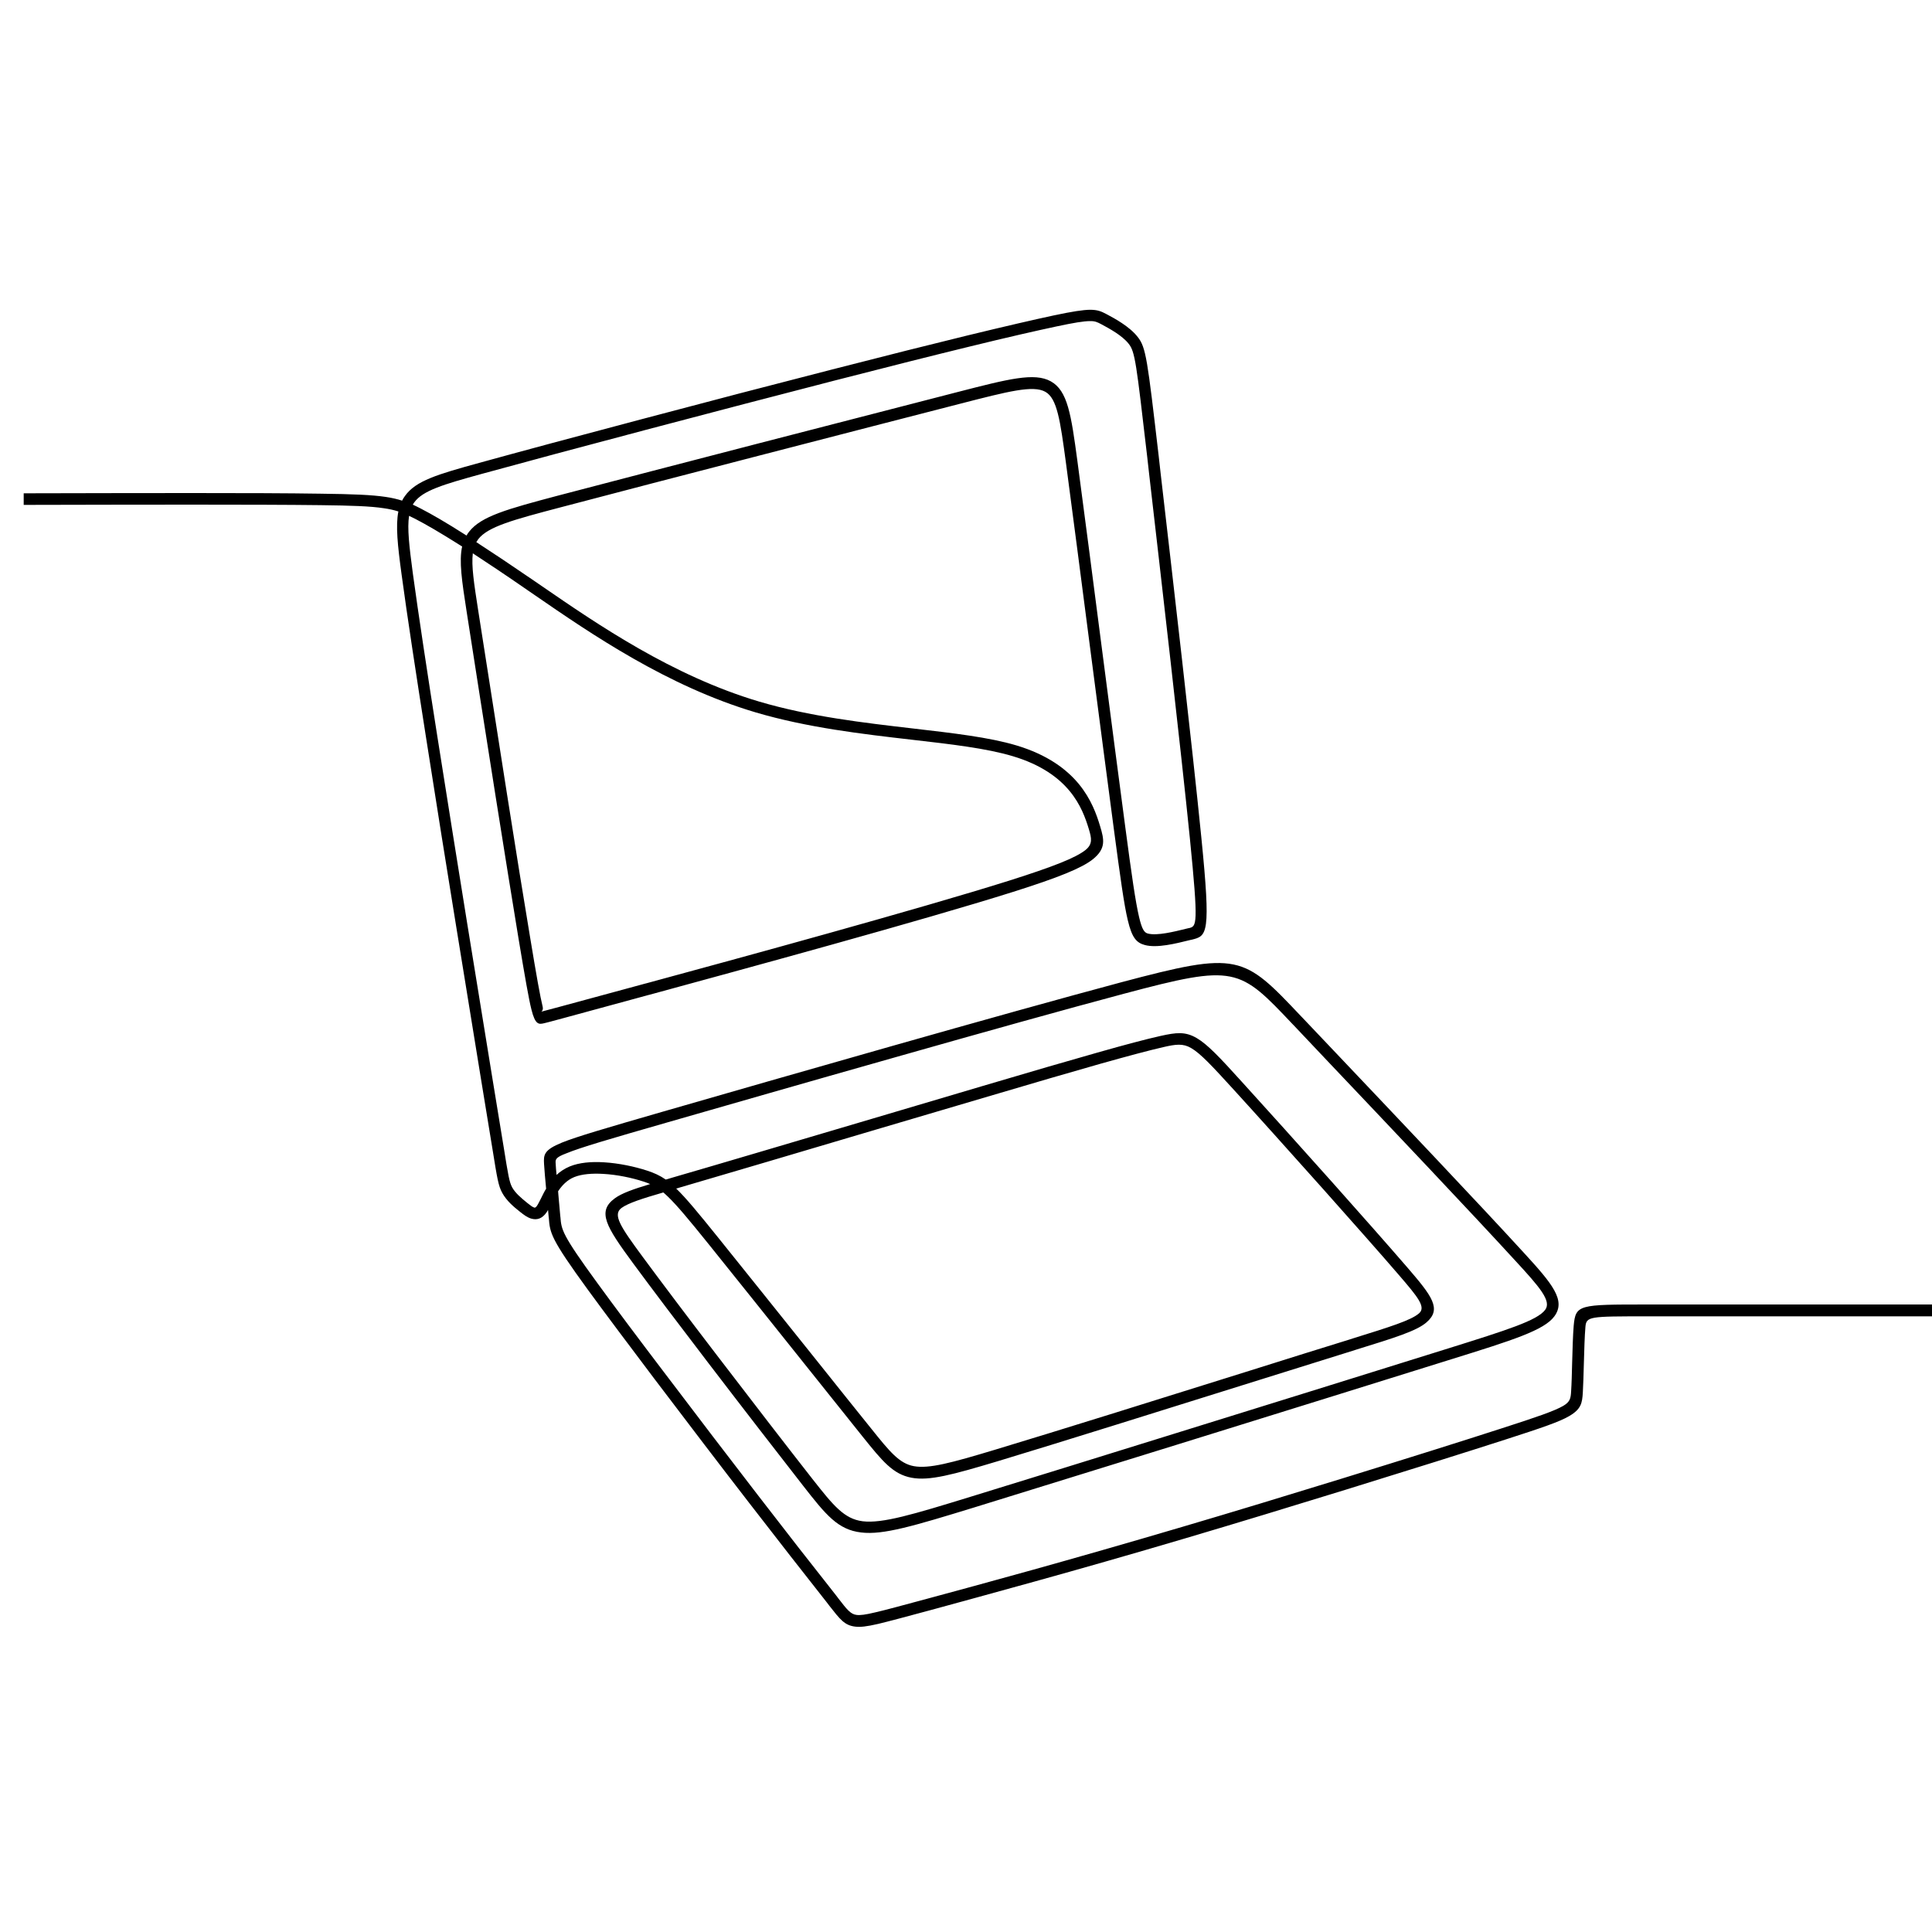
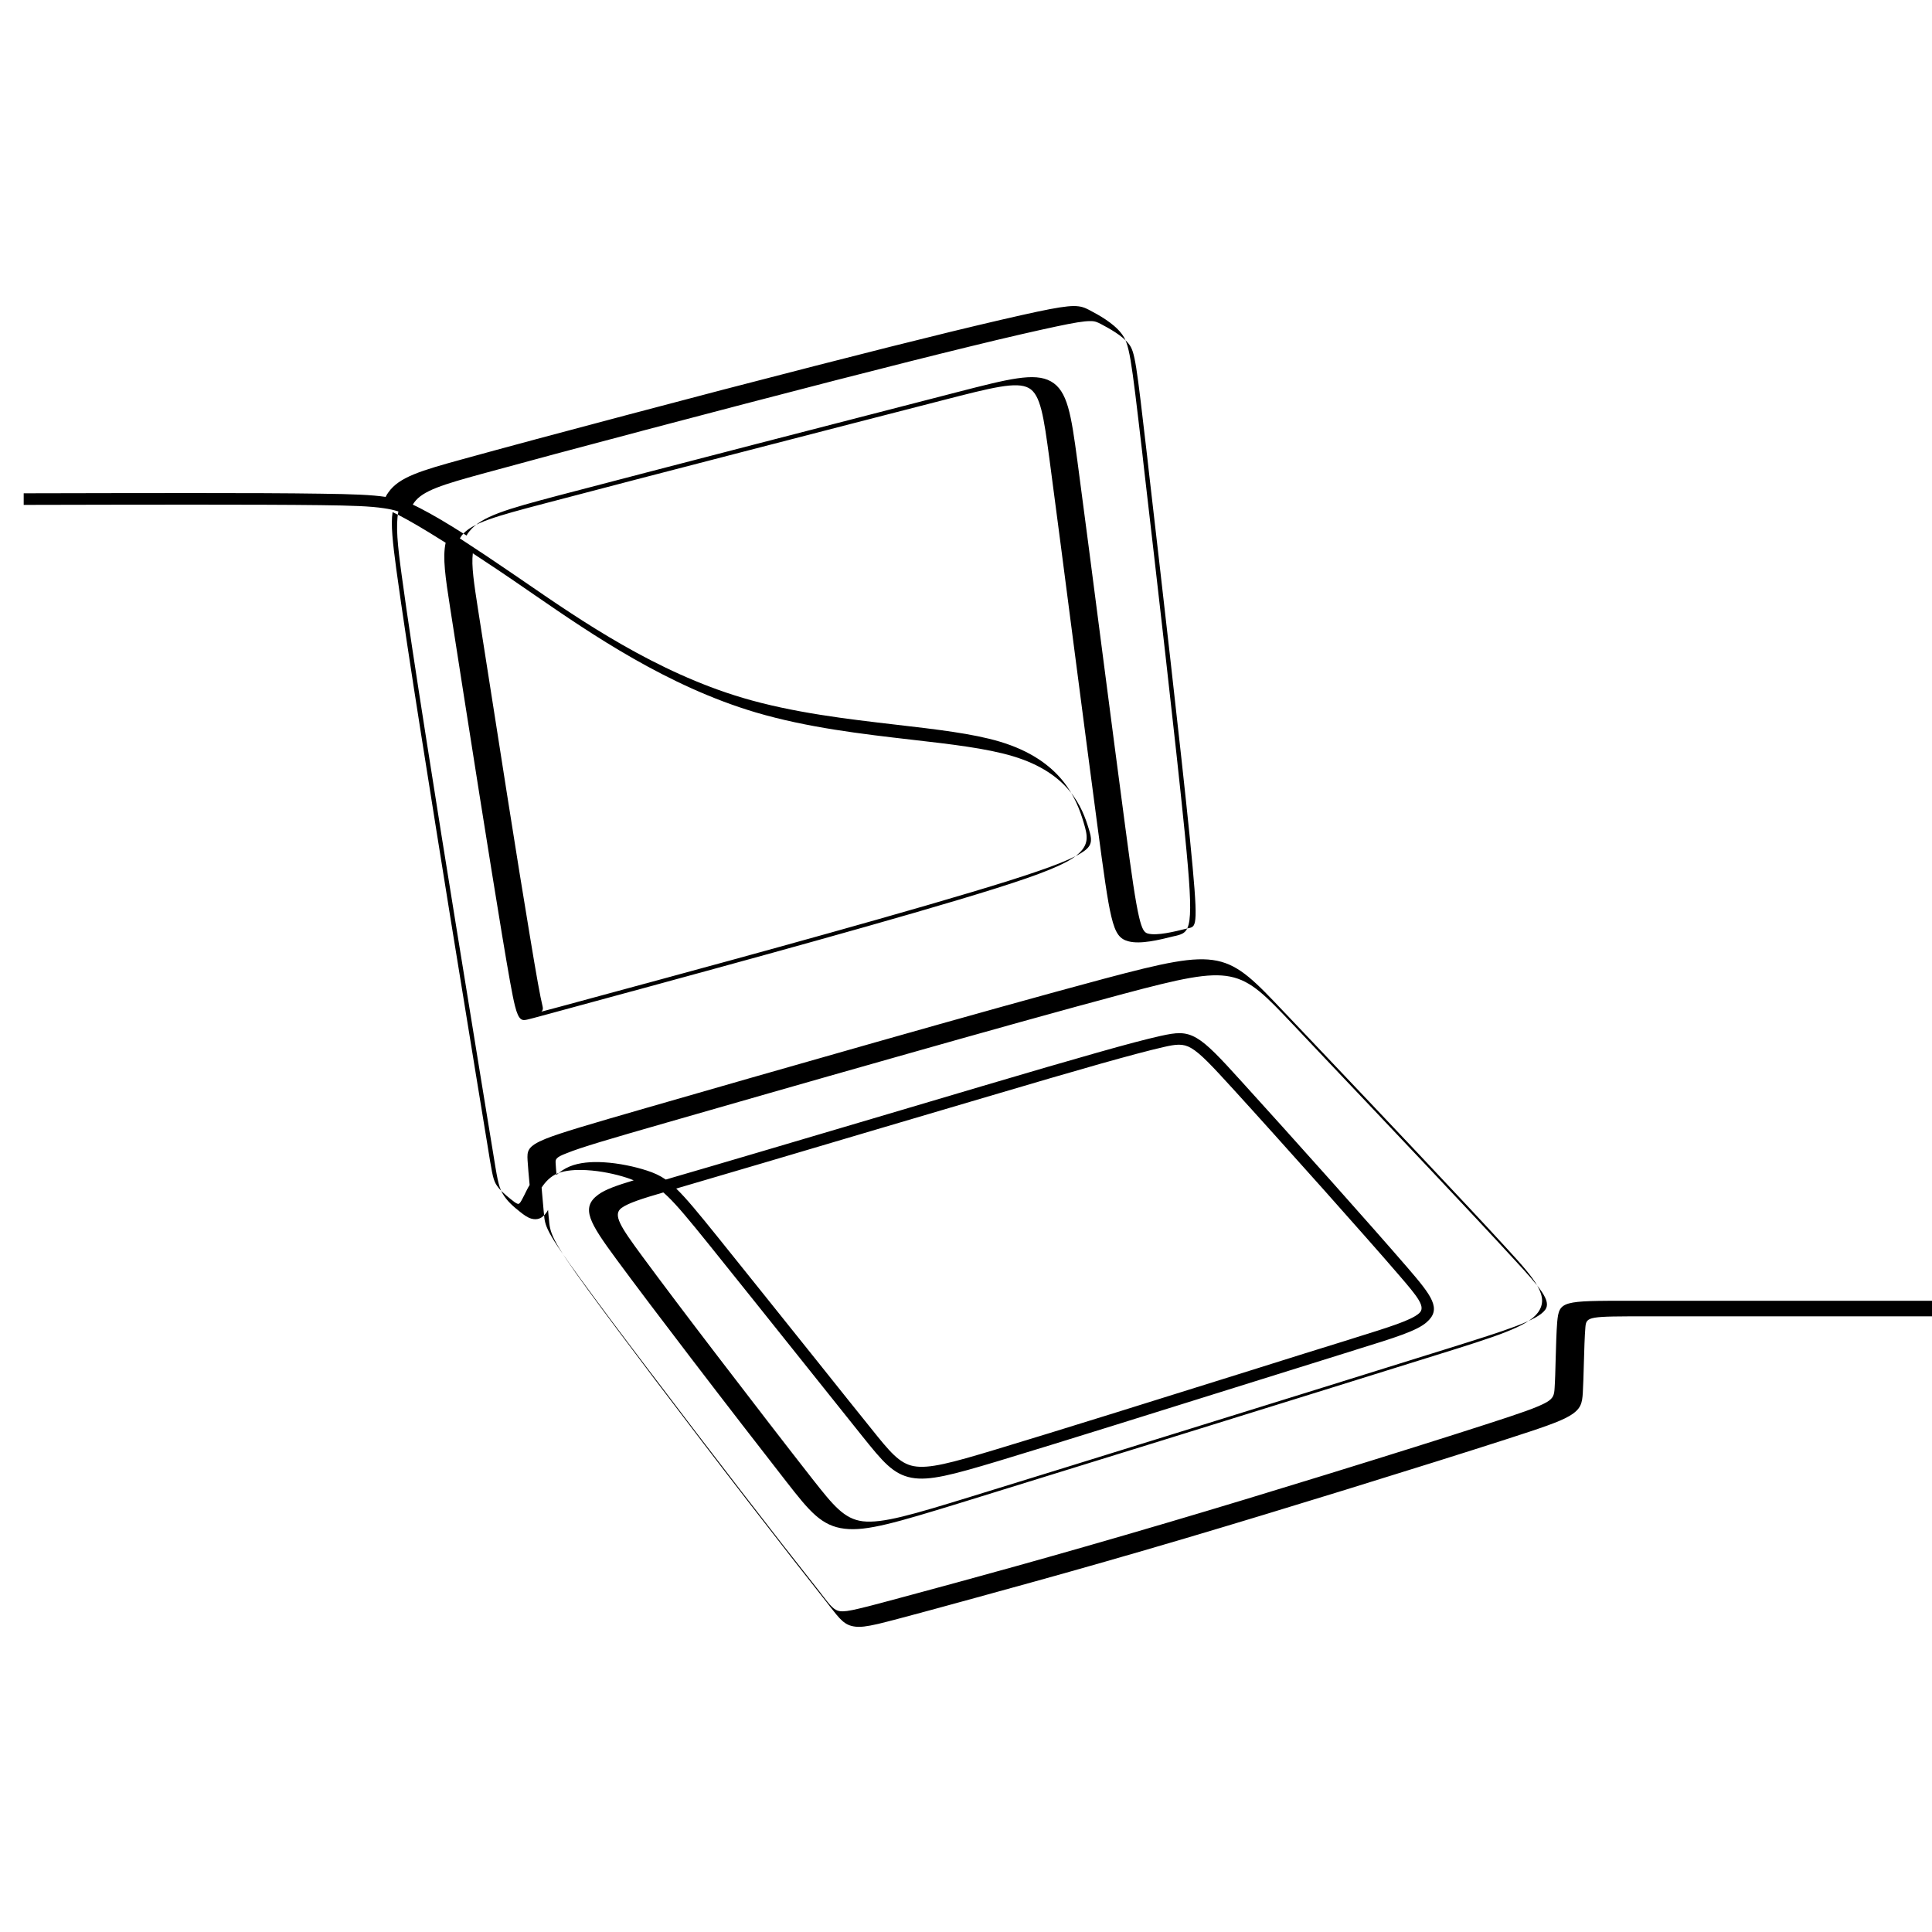
<svg xmlns="http://www.w3.org/2000/svg" version="1.1" id="Layer_1" x="0px" y="0px" viewBox="0 0 1500 1500" style="enable-background:new 0 0 1500 1500;" xml:space="preserve">
-   <path d="M1520.7,1022h-241.8c-45.3,0-47.3,0-48,8.4c-0.6,6.9-0.9,17.8-1.2,28.4c-0.2,8.5-0.5,16.7-0.8,22.4  c-0.5,8.2-1.3,12.8-10.5,18.2c-7.6,4.5-21.8,9.3-49.1,18.1c-29.7,9.6-75.3,23.9-124.8,39.2c-40.8,12.6-84.2,25.8-123.7,37.5  c-43.9,13-83.3,24.2-116.8,33.5c-34.4,9.6-61.2,16.8-80.8,22.2c-20,5.4-32.7,8.8-41.4,10.9c-9.1,2.1-13.9,2.6-17.9,2.1  c-8.2-1-11.6-5.5-20-16.2c-0.8-1.1,1.6,2.1-1.9-2.5c-2.7-3.5-5.6-7.1-9.1-11.6c-9.6-12.2-24.5-31.1-51.6-66.2  c-20.8-26.9-48.1-62.7-73.1-95.7c-19.7-26.1-38.3-50.9-51.6-69.1c-29.3-40.2-29.6-44.3-30.5-56L426,945c-0.1-1.8-0.3-3.7-0.5-5.6  c-0.4,0.6-0.8,1.3-1.1,1.8c-3.5,5.1-7.5,6.1-11.7,5c-3.3-0.9-6.1-3.1-8.9-5.3c-2.5-2-5.1-4.1-7.5-6.5c-2.5-2.5-4.7-5.2-6.4-8.3  c-3-5.5-3.9-11.3-7.5-33.7c-0.4-2.4-0.8-5-1.3-7.9c-1.7-10.6-4.3-26.6-7.8-47.6c-4.6-28.1-10.7-65.5-19.2-118.1  c-7-43.1-15.4-95.4-23.2-145.4c-7.8-49.6-14.9-96.1-19.1-127.3c-3.1-22.8-4.7-38-2.5-49c-3.4-1.1-7-1.9-11.2-2.5  c-10.4-1.6-24.8-2.1-49.3-2.4c-24.8-0.3-59.8-0.4-99.9-0.4c-40.1,0-85.3,0.1-130.5,0.2v-9c45.2-0.1,90.4-0.2,130.5-0.2  c40.1,0,75.2,0.1,100,0.5c25.1,0.3,39.8,0.9,50.5,2.5c4.9,0.7,9,1.7,12.8,2.9c0.6-1.3,1.4-2.5,2.2-3.6c8.3-11.8,25.2-16.8,57.6-25.7  c31.5-8.7,77.6-21.1,126.8-34.1c48.9-13,101.8-26.8,147.1-38.4c42.5-10.9,77.1-19.6,104.6-26.3c30.5-7.4,52.6-12.5,67.6-15.7  c14.6-3.1,22.7-4.3,28.1-4.4c6.1,0,8.9,1.3,12.7,3.3c3.4,1.8,7.9,4.2,12.2,7.1c4.5,3,9,6.6,12.2,10.7c6.5,8.2,7.5,17.1,16.3,92.4  l0.3,2.7l1.2,10.7c9.1,78.6,24.7,213.2,31.6,282.7c7.6,75.8,4.5,76.5-7.5,79.5l-0.2,0c-0.7,0.2-0.7,0.2-2.1,0.5  c-9.7,2.4-24.7,6.2-34.1,3.6c-6.2-1.7-9.9-5.2-13.2-19.3c-2.9-12-5.8-33.1-10.8-70.6c-4.7-35-11.3-86.2-18-137.4  c-7.1-54.9-14.3-110-19.2-147c-4.5-33.4-6.9-50.1-16-55.2c-9.5-5.3-28.6-0.4-66.3,9.3c-37.2,9.6-93.8,24.1-155,40  c-57.5,14.9-115.4,29.9-154.7,40.3c-37.7,9.9-56.6,15.1-64.2,24.7c-0.6,0.8-1.1,1.6-1.6,2.4c12.5,8.1,27.2,17.9,44.7,29.9  c1.6,1.1,2.4,1.7,6.4,4.4c42.9,29.5,101.1,69.5,168.5,89.5c39.1,11.6,81.6,16.5,119.5,20.9c31,3.6,59,6.8,80.1,13.1  c24.1,7.2,39,18.4,48.6,30c9.6,11.7,13.8,23.7,16.5,32.7c3.2,10.5,4.7,17.5-5.7,25.8c-8.6,6.8-26.5,14.1-62,25.3  c-70,22.1-209.8,60.1-282.4,79.9l-0.1,0l0,0l0,0c-72.4,19.7-77.8,21.2-81.3,22c-4.2,1-7,1.5-10-10.6c-2-7.9-4.8-23.8-10.1-55.6  c-4.5-27.4-11-67.4-17.6-109.2c-8.3-52.5-17-108-22.6-144.1c-3.7-23.8-6-39.2-3.5-50.6c-1-0.6-1.9-1.2-2.9-1.8  c-14.1-8.9-24.9-15.2-33.6-19.7c-1.6-0.8-3.2-1.6-4.7-2.3c-1.5,9.6,0.1,23.5,2.9,44.5c4.3,31.4,11.3,77.8,19.1,127.1  c7.7,49,16.2,101.7,23.2,145.3c8,49.2,14.4,88.5,19.2,118c3.2,19.7,5.7,34.7,7.8,47.6c0.5,2.8,0.9,5.4,1.3,7.9  c3.4,21.2,4.3,26.8,6.5,30.9c1.2,2.2,2.9,4.2,4.9,6.2c2.1,2,4.4,4,6.8,5.9c2.1,1.7,4.1,3.3,5.6,3.7c0.5,0.1,1.2-0.2,2-1.4  c0.9-1.3,1.9-3.4,3.1-5.7c1.2-2.4,2.4-5,4-7.6c-0.7-7.3-1.3-14.3-1.6-19.1c-0.4-7.2-0.3-10.9,13.9-16.7  c11.4-4.6,33.9-11.2,78.6-24.1c45.7-13.2,113.3-32.6,177.4-50.8c66.5-18.9,133.1-37.5,178-49.5c91.8-24.4,94.7-21.4,140,26.5  l0.6,0.6c1.4,1.5,12.4,13.1,27.9,29.4c46.1,48.6,109.5,115.4,144,153.1c22.6,24.6,33.1,37.3,24,49.7c-7.9,10.8-32.3,18.5-79.9,33.3  c-51.3,16-133,41.5-213,66.3c-59.7,18.5-117.1,36.3-157.3,48.7c-47,14.4-70.9,21.6-88,19.5c-18-2.1-27.3-13.5-45-36.2  c-18.8-24.1-47.3-60.9-74.2-96.1c-22.2-29-43.5-57.2-57.8-76.6c-21.2-28.8-28.2-40.3-14.3-50.5c5.4-4,14.3-7.1,27.5-11.1  c-1.7-0.7-3.5-1.4-5.4-2c-8.6-2.8-20.1-5.3-31.1-5.9c-8.5-0.5-16.6,0.1-22.5,2.5c-5.6,2.3-9.5,6.5-12.5,11l0.2,2.5  c0.6,6.6,1.2,12.9,1.5,16.8l0.1,0.7c0.8,9.9,1,13.3,28.8,51.4c12.5,17.2,31.2,42.2,51.5,68.9c25.5,33.7,52.7,69.3,73,95.6  c26.2,34,41.6,53.6,51.5,66.1c3.9,4.9,6.9,8.8,9.1,11.6c2.2,2.8-0.1-0.1,1.9,2.5c6.7,8.7,9.5,12.2,14,12.8c2.9,0.4,6.9-0.1,14.8-2  c8.3-1.9,21-5.4,41.1-10.8c20.4-5.5,48.4-13.1,80.7-22.1c33.3-9.3,72.6-20.5,116.6-33.5c39.7-11.7,83.1-24.9,123.6-37.4  c49.6-15.3,95.1-29.6,124.7-39.2c26.7-8.6,40.4-13.3,47.3-17.3c5.3-3.1,5.8-5.9,6.1-11.1c0.4-6,0.6-13.9,0.8-22.1  c0.3-10.7,0.6-21.7,1.2-28.9c1.5-16.6,3.8-16.6,57-16.6h241.8V1022L1520.7,1022z M431.4,903.1c0.1,2.6,0.4,5.7,0.7,9.1  c2.8-2.6,6.2-4.9,10.3-6.6c7.3-3,16.7-3.8,26.4-3.2c11.9,0.7,24.2,3.4,33.4,6.4c5.6,1.8,10,3.8,14.7,7l1.8-0.5l2.6-0.8  c36.3-10.5,97.2-28.6,156.1-46c29.9-8.9,59.3-17.6,84.7-25.1c37.8-11.2,67-19.7,89.3-26c22.5-6.4,38.4-10.6,49.6-13.1  c12.2-2.7,19.2-3.6,28.2,1.7c8.2,4.8,17.6,14.7,34.6,33.5c18.2,20,45.2,50,71,78.9c22,24.7,43.3,48.8,57.9,65.7  c19.1,22.2,26.9,32.2,14.8,42.6c-7.6,6.6-24.6,11.9-54.4,21.1l-3.1,1c-20.8,6.5-47.6,14.9-76.8,24c-68.4,21.4-149.9,47-198.3,61.6  c-35.3,10.6-53.4,15.5-67.2,12.9c-14.4-2.7-22.6-12.8-38.1-32.1c-11.9-14.9-26.7-33.4-42.6-53.3c-26.9-33.7-56.8-71.1-76.2-95.2  c-15.7-19.5-25.1-30.8-32.3-37.7c-1.2-1.2-2.4-2.2-3.5-3.2c-16.5,4.8-27.1,8.2-32.4,12c-7.1,5.2-1.1,14.3,16.3,37.9  c14.3,19.4,35.5,47.5,57.7,76.5c27.3,35.7,55.7,72.5,74.2,96.1c16.2,20.6,24.6,31,39,32.8c15.3,1.8,38.5-5.1,84.3-19.2  c40.2-12.4,97.6-30.1,157.3-48.7c76.1-23.6,158.6-49.3,213-66.3c45.7-14.3,69.2-21.7,75.3-30c5-6.8-4.1-17.4-23.4-38.3  c-33.7-36.8-97.5-104.1-143.9-153c-5.2-5.5-10.3-10.9-27.9-29.5l-0.6-0.6c-41.9-44.3-44.5-47.1-131.2-24  c-44.7,11.9-111.3,30.5-177.8,49.4c-68.9,19.5-134.2,38.3-177.4,50.7c-44.2,12.7-66.5,19.2-77.7,23.8  C431.3,898.6,431.2,900.2,431.4,903.1L431.4,903.1z M679.8,877.1c-57.4,17-116.7,34.6-154.8,45.7c7.6,7.3,17,18.7,32.7,38.2  c20,24.8,49.6,61.9,76.3,95.2c16.6,20.8,32.1,40.2,42.6,53.2c14.1,17.6,21.6,26.8,32.8,28.9c11.8,2.2,29.1-2.5,63-12.7  c48.5-14.6,129.9-40.1,198.2-61.5c29.2-9.2,56-17.6,76.8-24l3.1-1c28.6-8.9,45-14,51.2-19.4c5.6-4.8-0.7-12.5-15.7-29.9  c-14-16.3-35.5-40.5-57.8-65.6c-26-29.1-52.9-59.1-70.9-78.8c-16.5-18.1-25.4-27.6-32.5-31.7c-6.3-3.7-11.8-3-21.7-0.7  c-10.9,2.5-26.7,6.7-49.1,13c-22.6,6.4-51.7,14.9-89.2,26C739.1,859.6,709.7,868.3,679.8,877.1L679.8,877.1z M321.6,390.1  c-0.4,0.5-0.7,1.1-1.1,1.7c2,0.9,3.9,1.9,6.1,3c8.9,4.6,19.9,11,34.2,20.1l1.4,0.9c0.6-1.1,1.3-2.1,2.1-3.1  c9.4-11.9,29.3-17.4,68.9-27.9c38-10,96.2-25.1,154.8-40.3c54.9-14.2,114.5-29.5,155-40c40-10.3,60.2-15.5,72.9-8.4  c13,7.3,15.7,25.5,20.6,61.9c4.8,35.8,12,91.5,19.2,147c6.6,50.5,13.1,100.9,18,137.4c4.9,37,7.9,57.8,10.7,69.7  c2.3,9.7,4.1,12,6.8,12.7c7.1,1.9,20.7-1.5,29.6-3.7l2.1-0.5l0.2,0c6-1.5,7.5-1.8,0.7-69.9c-6.9-68.5-22.5-203.7-31.6-282.6  l-1.2-10.7l-0.3-2.7c-8.5-73-9.4-81.6-14.4-87.8c-2.5-3.2-6.3-6.2-10.1-8.7c-4.1-2.7-8.2-4.9-11.4-6.6c-2.7-1.4-4.6-2.4-8.5-2.3  c-4.7,0-12.3,1.2-26.3,4.2c-15,3.2-37.1,8.2-67.3,15.6c-27.9,6.8-62.5,15.5-104.5,26.3c-43.6,11.2-96.6,25.1-147,38.4  c-49.6,13.1-95.7,25.5-126.7,34C343.9,376.2,328.2,380.9,321.6,390.1L321.6,390.1z M367.1,429.6c-1.2,9.6,0.9,23.3,4.1,43.9  c5.5,35.3,14.2,90.6,22.6,144.1c6.5,41.2,12.9,81.1,17.6,109.1c5.2,31.4,8,47.1,9.9,54.8c0.9,3.5-1.8,4.2-0.8,3.9  c2.9-0.7,8.4-2.2,81-21.9h0l0.1,0l0,0c72.6-19.7,212.2-57.8,282-79.8c34.4-10.9,51.5-17.7,59.1-23.7c5.8-4.6,4.8-9.3,2.7-16.2  c-2.5-8.3-6.3-19.2-14.9-29.6c-8.6-10.4-22.1-20.5-44.2-27.1c-20.3-6.1-47.9-9.3-78.5-12.8c-38.3-4.4-81.2-9.4-121.1-21.2  c-68.7-20.4-127.7-60.9-171-90.7c-0.4-0.3-0.6-0.4-6.4-4.4C393,446.7,379,437.4,367.1,429.6L367.1,429.6z" />
+   <path d="M1520.7,1022h-241.8c-45.3,0-47.3,0-48,8.4c-0.6,6.9-0.9,17.8-1.2,28.4c-0.2,8.5-0.5,16.7-0.8,22.4  c-0.5,8.2-1.3,12.8-10.5,18.2c-7.6,4.5-21.8,9.3-49.1,18.1c-29.7,9.6-75.3,23.9-124.8,39.2c-40.8,12.6-84.2,25.8-123.7,37.5  c-43.9,13-83.3,24.2-116.8,33.5c-34.4,9.6-61.2,16.8-80.8,22.2c-20,5.4-32.7,8.8-41.4,10.9c-9.1,2.1-13.9,2.6-17.9,2.1  c-8.2-1-11.6-5.5-20-16.2c-0.8-1.1,1.6,2.1-1.9-2.5c-2.7-3.5-5.6-7.1-9.1-11.6c-9.6-12.2-24.5-31.1-51.6-66.2  c-20.8-26.9-48.1-62.7-73.1-95.7c-19.7-26.1-38.3-50.9-51.6-69.1c-29.3-40.2-29.6-44.3-30.5-56L426,945c-0.1-1.8-0.3-3.7-0.5-5.6  c-0.4,0.6-0.8,1.3-1.1,1.8c-3.5,5.1-7.5,6.1-11.7,5c-3.3-0.9-6.1-3.1-8.9-5.3c-2.5-2-5.1-4.1-7.5-6.5c-2.5-2.5-4.7-5.2-6.4-8.3  c-3-5.5-3.9-11.3-7.5-33.7c-0.4-2.4-0.8-5-1.3-7.9c-1.7-10.6-4.3-26.6-7.8-47.6c-4.6-28.1-10.7-65.5-19.2-118.1  c-7-43.1-15.4-95.4-23.2-145.4c-7.8-49.6-14.9-96.1-19.1-127.3c-3.1-22.8-4.7-38-2.5-49c-3.4-1.1-7-1.9-11.2-2.5  c-10.4-1.6-24.8-2.1-49.3-2.4c-24.8-0.3-59.8-0.4-99.9-0.4c-40.1,0-85.3,0.1-130.5,0.2v-9c45.2-0.1,90.4-0.2,130.5-0.2  c40.1,0,75.2,0.1,100,0.5c25.1,0.3,39.8,0.9,50.5,2.5c0.6-1.3,1.4-2.5,2.2-3.6c8.3-11.8,25.2-16.8,57.6-25.7  c31.5-8.7,77.6-21.1,126.8-34.1c48.9-13,101.8-26.8,147.1-38.4c42.5-10.9,77.1-19.6,104.6-26.3c30.5-7.4,52.6-12.5,67.6-15.7  c14.6-3.1,22.7-4.3,28.1-4.4c6.1,0,8.9,1.3,12.7,3.3c3.4,1.8,7.9,4.2,12.2,7.1c4.5,3,9,6.6,12.2,10.7c6.5,8.2,7.5,17.1,16.3,92.4  l0.3,2.7l1.2,10.7c9.1,78.6,24.7,213.2,31.6,282.7c7.6,75.8,4.5,76.5-7.5,79.5l-0.2,0c-0.7,0.2-0.7,0.2-2.1,0.5  c-9.7,2.4-24.7,6.2-34.1,3.6c-6.2-1.7-9.9-5.2-13.2-19.3c-2.9-12-5.8-33.1-10.8-70.6c-4.7-35-11.3-86.2-18-137.4  c-7.1-54.9-14.3-110-19.2-147c-4.5-33.4-6.9-50.1-16-55.2c-9.5-5.3-28.6-0.4-66.3,9.3c-37.2,9.6-93.8,24.1-155,40  c-57.5,14.9-115.4,29.9-154.7,40.3c-37.7,9.9-56.6,15.1-64.2,24.7c-0.6,0.8-1.1,1.6-1.6,2.4c12.5,8.1,27.2,17.9,44.7,29.9  c1.6,1.1,2.4,1.7,6.4,4.4c42.9,29.5,101.1,69.5,168.5,89.5c39.1,11.6,81.6,16.5,119.5,20.9c31,3.6,59,6.8,80.1,13.1  c24.1,7.2,39,18.4,48.6,30c9.6,11.7,13.8,23.7,16.5,32.7c3.2,10.5,4.7,17.5-5.7,25.8c-8.6,6.8-26.5,14.1-62,25.3  c-70,22.1-209.8,60.1-282.4,79.9l-0.1,0l0,0l0,0c-72.4,19.7-77.8,21.2-81.3,22c-4.2,1-7,1.5-10-10.6c-2-7.9-4.8-23.8-10.1-55.6  c-4.5-27.4-11-67.4-17.6-109.2c-8.3-52.5-17-108-22.6-144.1c-3.7-23.8-6-39.2-3.5-50.6c-1-0.6-1.9-1.2-2.9-1.8  c-14.1-8.9-24.9-15.2-33.6-19.7c-1.6-0.8-3.2-1.6-4.7-2.3c-1.5,9.6,0.1,23.5,2.9,44.5c4.3,31.4,11.3,77.8,19.1,127.1  c7.7,49,16.2,101.7,23.2,145.3c8,49.2,14.4,88.5,19.2,118c3.2,19.7,5.7,34.7,7.8,47.6c0.5,2.8,0.9,5.4,1.3,7.9  c3.4,21.2,4.3,26.8,6.5,30.9c1.2,2.2,2.9,4.2,4.9,6.2c2.1,2,4.4,4,6.8,5.9c2.1,1.7,4.1,3.3,5.6,3.7c0.5,0.1,1.2-0.2,2-1.4  c0.9-1.3,1.9-3.4,3.1-5.7c1.2-2.4,2.4-5,4-7.6c-0.7-7.3-1.3-14.3-1.6-19.1c-0.4-7.2-0.3-10.9,13.9-16.7  c11.4-4.6,33.9-11.2,78.6-24.1c45.7-13.2,113.3-32.6,177.4-50.8c66.5-18.9,133.1-37.5,178-49.5c91.8-24.4,94.7-21.4,140,26.5  l0.6,0.6c1.4,1.5,12.4,13.1,27.9,29.4c46.1,48.6,109.5,115.4,144,153.1c22.6,24.6,33.1,37.3,24,49.7c-7.9,10.8-32.3,18.5-79.9,33.3  c-51.3,16-133,41.5-213,66.3c-59.7,18.5-117.1,36.3-157.3,48.7c-47,14.4-70.9,21.6-88,19.5c-18-2.1-27.3-13.5-45-36.2  c-18.8-24.1-47.3-60.9-74.2-96.1c-22.2-29-43.5-57.2-57.8-76.6c-21.2-28.8-28.2-40.3-14.3-50.5c5.4-4,14.3-7.1,27.5-11.1  c-1.7-0.7-3.5-1.4-5.4-2c-8.6-2.8-20.1-5.3-31.1-5.9c-8.5-0.5-16.6,0.1-22.5,2.5c-5.6,2.3-9.5,6.5-12.5,11l0.2,2.5  c0.6,6.6,1.2,12.9,1.5,16.8l0.1,0.7c0.8,9.9,1,13.3,28.8,51.4c12.5,17.2,31.2,42.2,51.5,68.9c25.5,33.7,52.7,69.3,73,95.6  c26.2,34,41.6,53.6,51.5,66.1c3.9,4.9,6.9,8.8,9.1,11.6c2.2,2.8-0.1-0.1,1.9,2.5c6.7,8.7,9.5,12.2,14,12.8c2.9,0.4,6.9-0.1,14.8-2  c8.3-1.9,21-5.4,41.1-10.8c20.4-5.5,48.4-13.1,80.7-22.1c33.3-9.3,72.6-20.5,116.6-33.5c39.7-11.7,83.1-24.9,123.6-37.4  c49.6-15.3,95.1-29.6,124.7-39.2c26.7-8.6,40.4-13.3,47.3-17.3c5.3-3.1,5.8-5.9,6.1-11.1c0.4-6,0.6-13.9,0.8-22.1  c0.3-10.7,0.6-21.7,1.2-28.9c1.5-16.6,3.8-16.6,57-16.6h241.8V1022L1520.7,1022z M431.4,903.1c0.1,2.6,0.4,5.7,0.7,9.1  c2.8-2.6,6.2-4.9,10.3-6.6c7.3-3,16.7-3.8,26.4-3.2c11.9,0.7,24.2,3.4,33.4,6.4c5.6,1.8,10,3.8,14.7,7l1.8-0.5l2.6-0.8  c36.3-10.5,97.2-28.6,156.1-46c29.9-8.9,59.3-17.6,84.7-25.1c37.8-11.2,67-19.7,89.3-26c22.5-6.4,38.4-10.6,49.6-13.1  c12.2-2.7,19.2-3.6,28.2,1.7c8.2,4.8,17.6,14.7,34.6,33.5c18.2,20,45.2,50,71,78.9c22,24.7,43.3,48.8,57.9,65.7  c19.1,22.2,26.9,32.2,14.8,42.6c-7.6,6.6-24.6,11.9-54.4,21.1l-3.1,1c-20.8,6.5-47.6,14.9-76.8,24c-68.4,21.4-149.9,47-198.3,61.6  c-35.3,10.6-53.4,15.5-67.2,12.9c-14.4-2.7-22.6-12.8-38.1-32.1c-11.9-14.9-26.7-33.4-42.6-53.3c-26.9-33.7-56.8-71.1-76.2-95.2  c-15.7-19.5-25.1-30.8-32.3-37.7c-1.2-1.2-2.4-2.2-3.5-3.2c-16.5,4.8-27.1,8.2-32.4,12c-7.1,5.2-1.1,14.3,16.3,37.9  c14.3,19.4,35.5,47.5,57.7,76.5c27.3,35.7,55.7,72.5,74.2,96.1c16.2,20.6,24.6,31,39,32.8c15.3,1.8,38.5-5.1,84.3-19.2  c40.2-12.4,97.6-30.1,157.3-48.7c76.1-23.6,158.6-49.3,213-66.3c45.7-14.3,69.2-21.7,75.3-30c5-6.8-4.1-17.4-23.4-38.3  c-33.7-36.8-97.5-104.1-143.9-153c-5.2-5.5-10.3-10.9-27.9-29.5l-0.6-0.6c-41.9-44.3-44.5-47.1-131.2-24  c-44.7,11.9-111.3,30.5-177.8,49.4c-68.9,19.5-134.2,38.3-177.4,50.7c-44.2,12.7-66.5,19.2-77.7,23.8  C431.3,898.6,431.2,900.2,431.4,903.1L431.4,903.1z M679.8,877.1c-57.4,17-116.7,34.6-154.8,45.7c7.6,7.3,17,18.7,32.7,38.2  c20,24.8,49.6,61.9,76.3,95.2c16.6,20.8,32.1,40.2,42.6,53.2c14.1,17.6,21.6,26.8,32.8,28.9c11.8,2.2,29.1-2.5,63-12.7  c48.5-14.6,129.9-40.1,198.2-61.5c29.2-9.2,56-17.6,76.8-24l3.1-1c28.6-8.9,45-14,51.2-19.4c5.6-4.8-0.7-12.5-15.7-29.9  c-14-16.3-35.5-40.5-57.8-65.6c-26-29.1-52.9-59.1-70.9-78.8c-16.5-18.1-25.4-27.6-32.5-31.7c-6.3-3.7-11.8-3-21.7-0.7  c-10.9,2.5-26.7,6.7-49.1,13c-22.6,6.4-51.7,14.9-89.2,26C739.1,859.6,709.7,868.3,679.8,877.1L679.8,877.1z M321.6,390.1  c-0.4,0.5-0.7,1.1-1.1,1.7c2,0.9,3.9,1.9,6.1,3c8.9,4.6,19.9,11,34.2,20.1l1.4,0.9c0.6-1.1,1.3-2.1,2.1-3.1  c9.4-11.9,29.3-17.4,68.9-27.9c38-10,96.2-25.1,154.8-40.3c54.9-14.2,114.5-29.5,155-40c40-10.3,60.2-15.5,72.9-8.4  c13,7.3,15.7,25.5,20.6,61.9c4.8,35.8,12,91.5,19.2,147c6.6,50.5,13.1,100.9,18,137.4c4.9,37,7.9,57.8,10.7,69.7  c2.3,9.7,4.1,12,6.8,12.7c7.1,1.9,20.7-1.5,29.6-3.7l2.1-0.5l0.2,0c6-1.5,7.5-1.8,0.7-69.9c-6.9-68.5-22.5-203.7-31.6-282.6  l-1.2-10.7l-0.3-2.7c-8.5-73-9.4-81.6-14.4-87.8c-2.5-3.2-6.3-6.2-10.1-8.7c-4.1-2.7-8.2-4.9-11.4-6.6c-2.7-1.4-4.6-2.4-8.5-2.3  c-4.7,0-12.3,1.2-26.3,4.2c-15,3.2-37.1,8.2-67.3,15.6c-27.9,6.8-62.5,15.5-104.5,26.3c-43.6,11.2-96.6,25.1-147,38.4  c-49.6,13.1-95.7,25.5-126.7,34C343.9,376.2,328.2,380.9,321.6,390.1L321.6,390.1z M367.1,429.6c-1.2,9.6,0.9,23.3,4.1,43.9  c5.5,35.3,14.2,90.6,22.6,144.1c6.5,41.2,12.9,81.1,17.6,109.1c5.2,31.4,8,47.1,9.9,54.8c0.9,3.5-1.8,4.2-0.8,3.9  c2.9-0.7,8.4-2.2,81-21.9h0l0.1,0l0,0c72.6-19.7,212.2-57.8,282-79.8c34.4-10.9,51.5-17.7,59.1-23.7c5.8-4.6,4.8-9.3,2.7-16.2  c-2.5-8.3-6.3-19.2-14.9-29.6c-8.6-10.4-22.1-20.5-44.2-27.1c-20.3-6.1-47.9-9.3-78.5-12.8c-38.3-4.4-81.2-9.4-121.1-21.2  c-68.7-20.4-127.7-60.9-171-90.7c-0.4-0.3-0.6-0.4-6.4-4.4C393,446.7,379,437.4,367.1,429.6L367.1,429.6z" />
</svg>